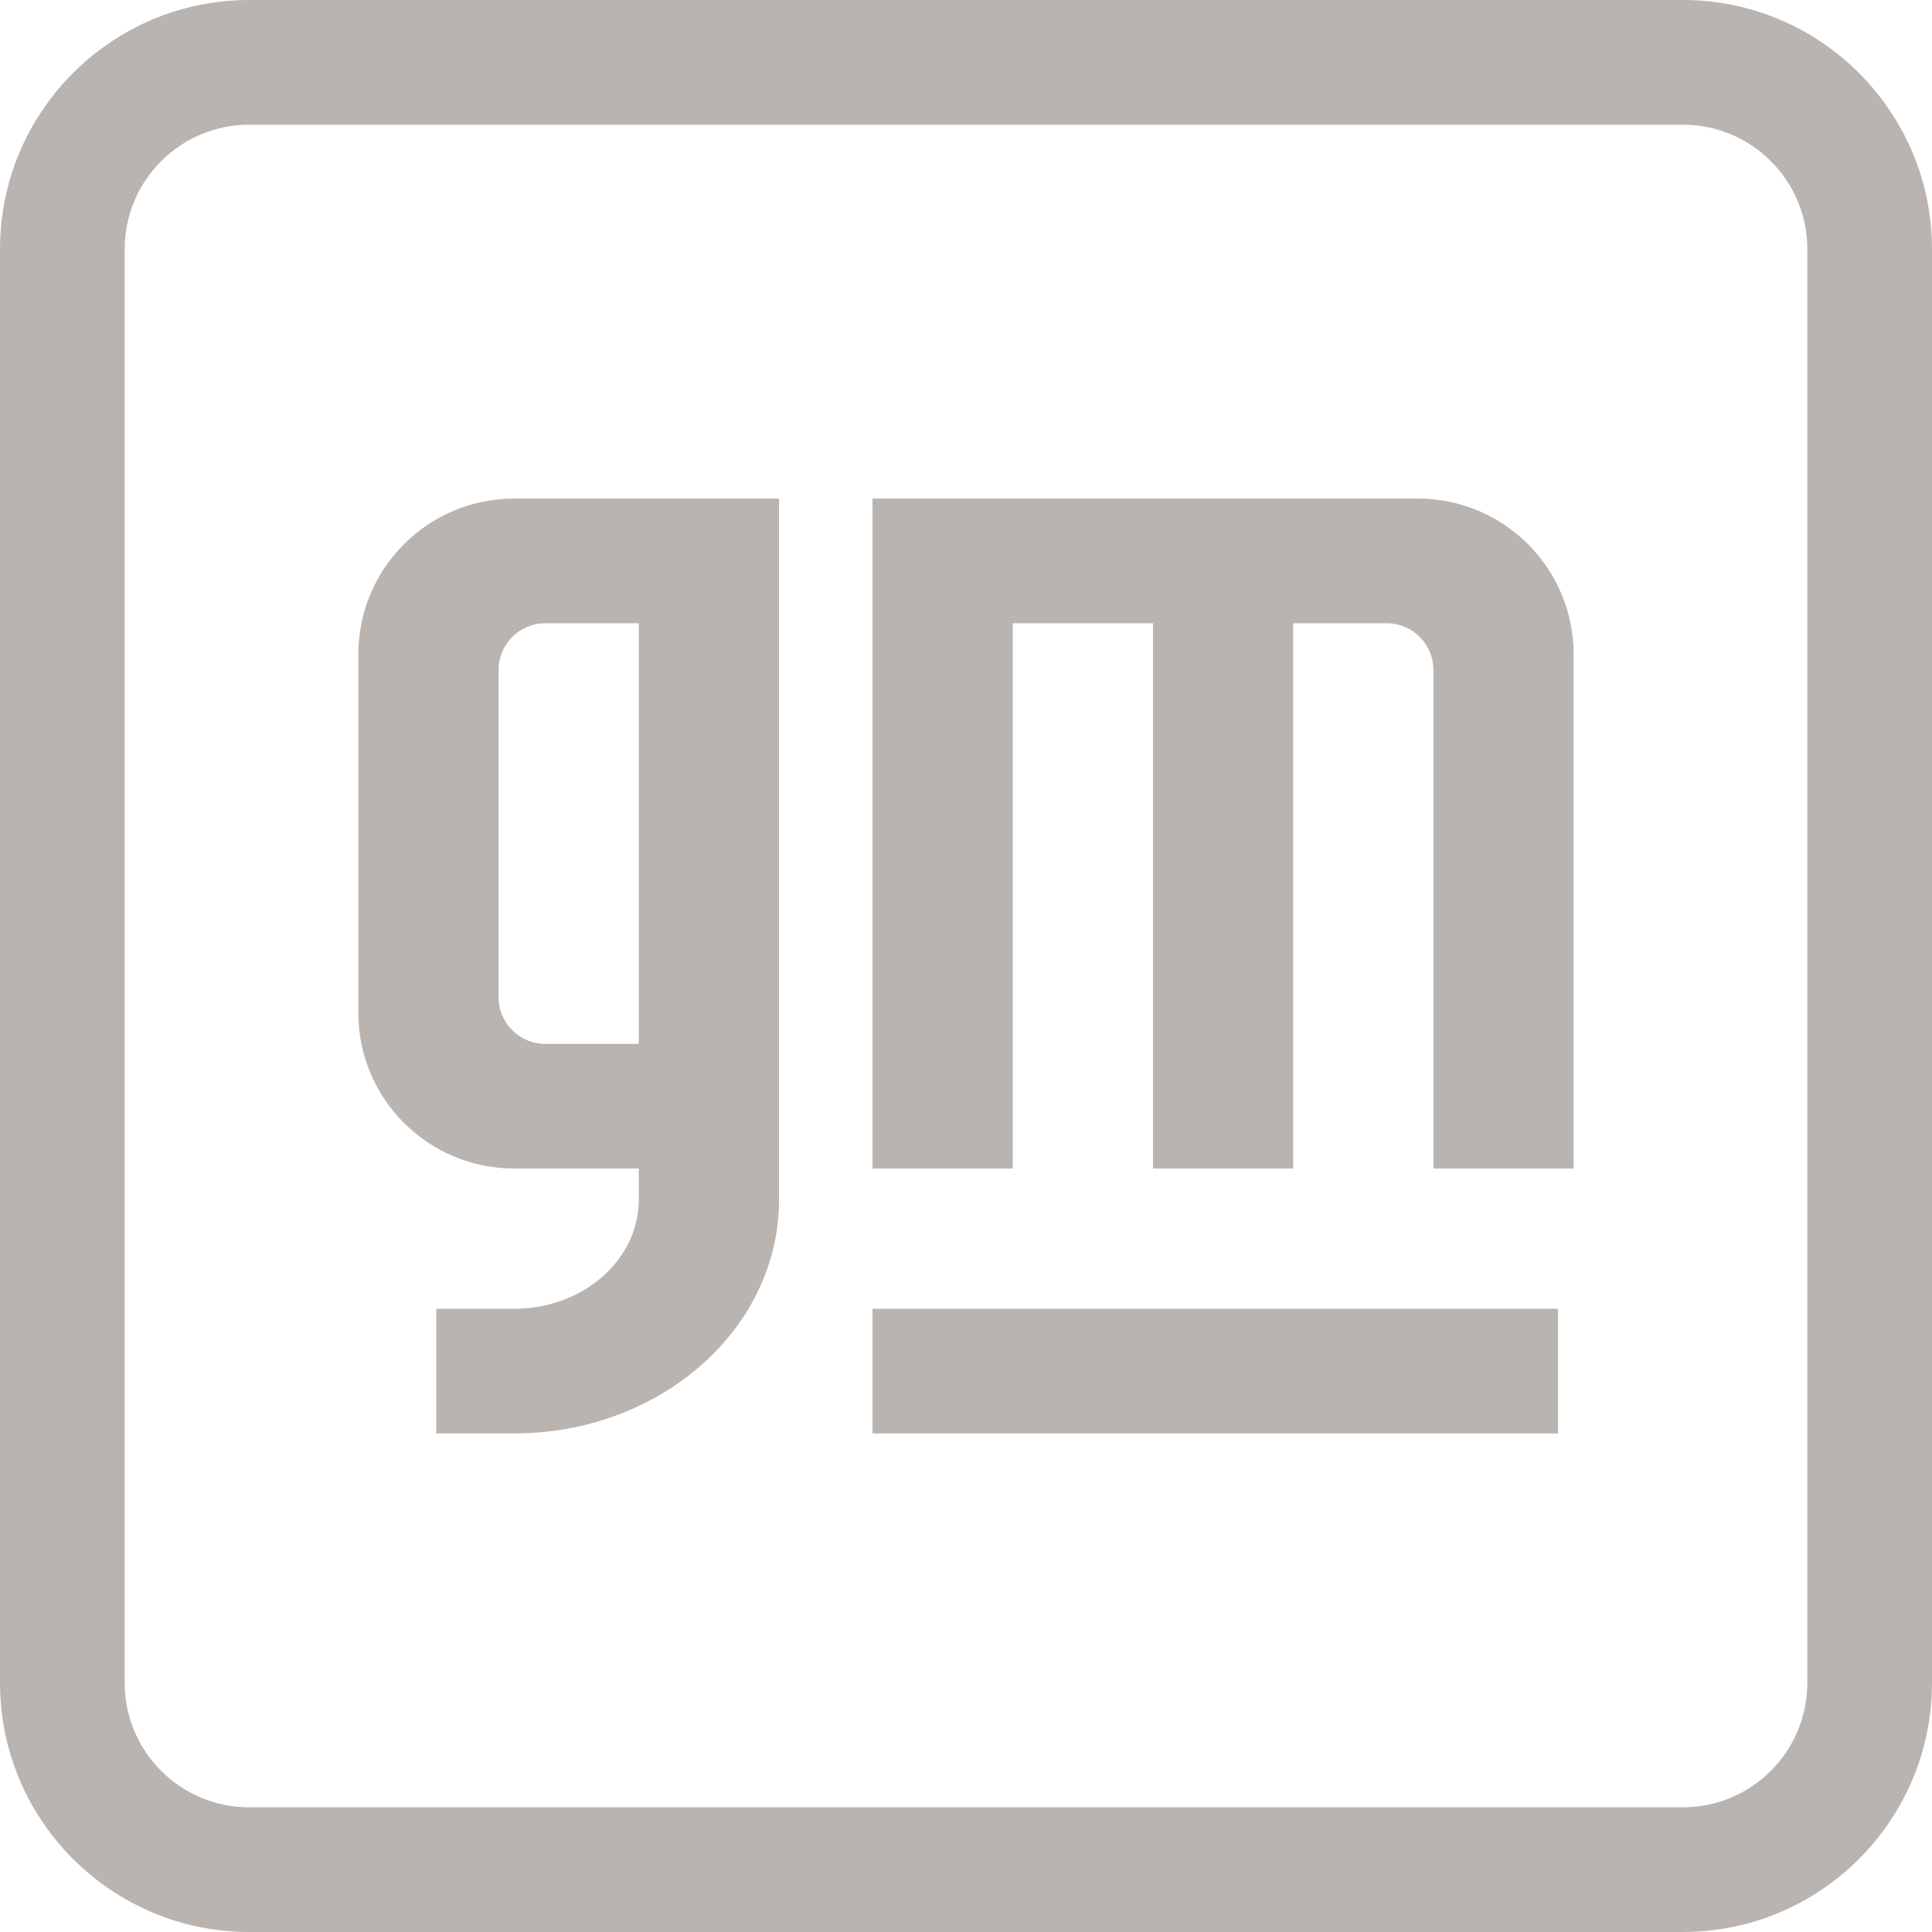
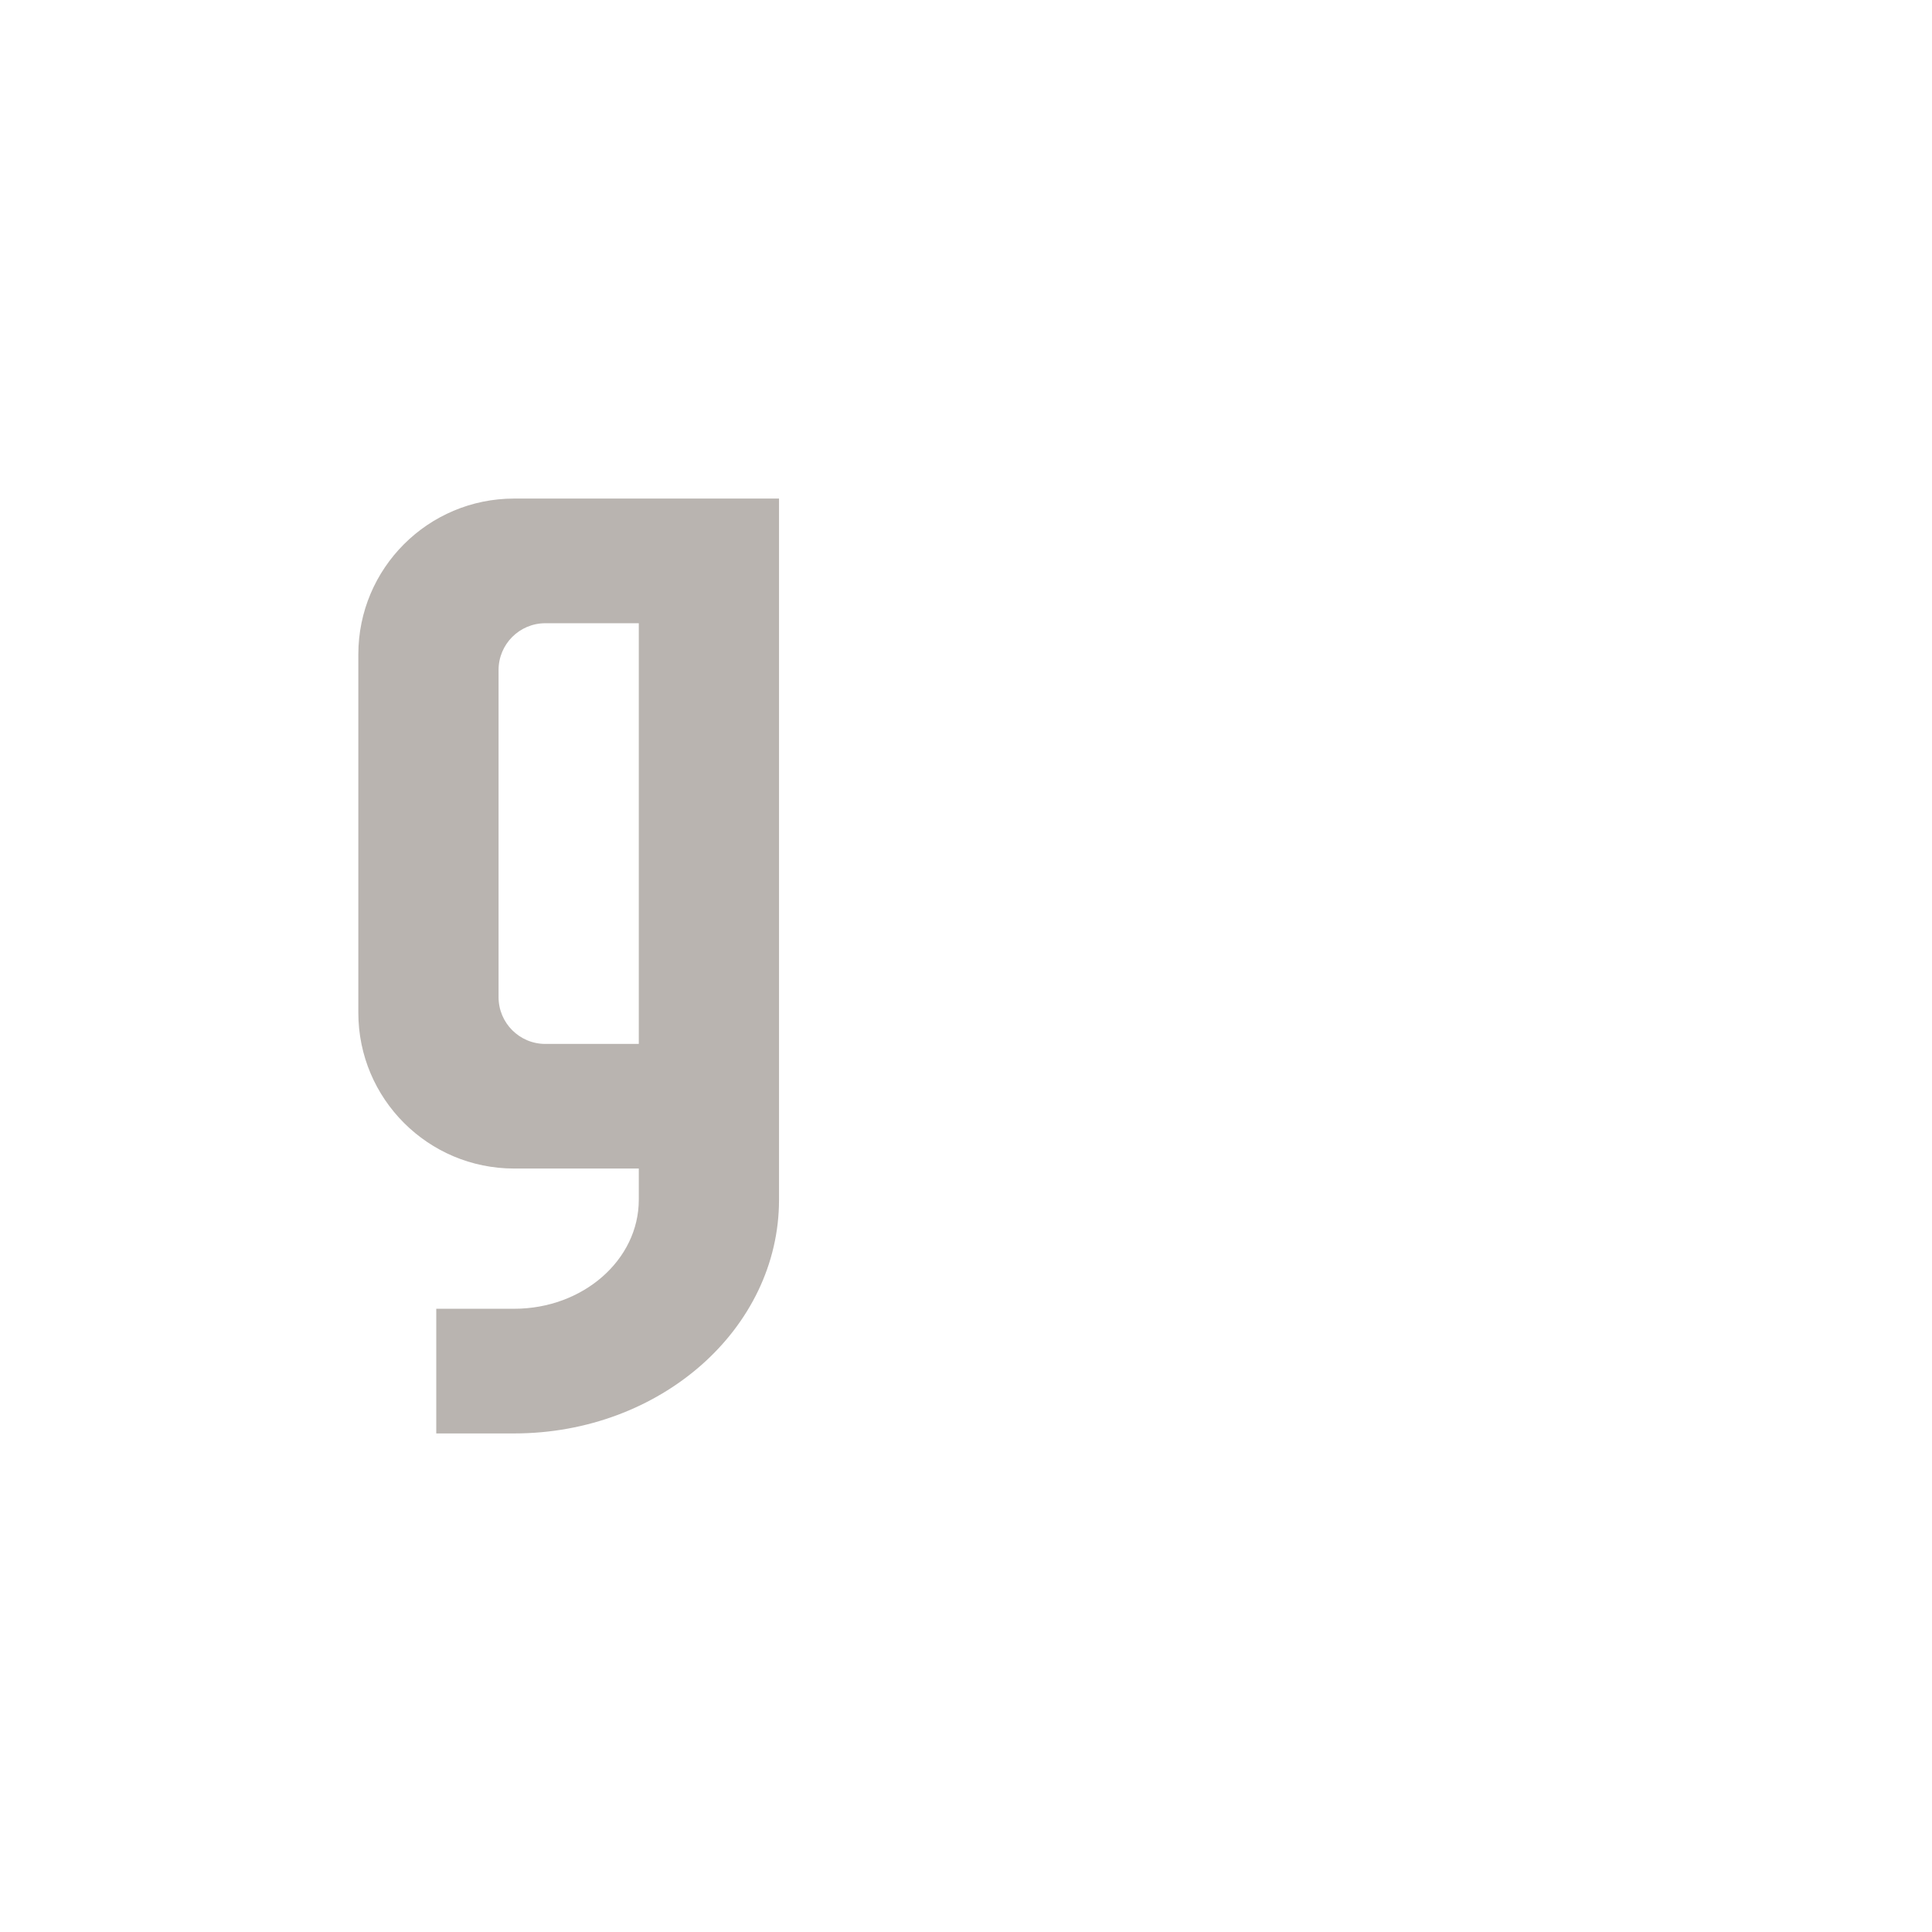
<svg xmlns="http://www.w3.org/2000/svg" width="36" height="36" viewBox="0 0 36 36" fill="none">
-   <path d="M4.645 0C2.08 0 0 2.08 0 4.645V31.355C0 33.92 2.08 36 4.645 36H31.355C33.92 36 36 33.92 36 31.355V4.645C36 2.08 33.92 0 31.355 0H4.645ZM4.645 2.323H31.355C32.638 2.323 33.677 3.362 33.677 4.645V31.355C33.677 32.638 32.638 33.677 31.355 33.677H4.645C3.362 33.677 2.323 32.638 2.323 31.355V4.645C2.323 3.362 3.362 2.323 4.645 2.323Z" fill="#B9B4B0" />
-   <path d="M16.258 24.387V26.71H29.032V24.387H16.258Z" fill="#B9B4B0" />
-   <path d="M16.258 9.29V21.774H18.871V11.613H21.484V21.774H24.096V11.613H25.838C26.32 11.613 26.709 12.003 26.709 12.484V21.774H29.322V12.194C29.322 10.59 28.023 9.29 26.419 9.29H16.258Z" fill="#B9B4B0" />
  <path d="M9.58 9.29C7.977 9.29 6.677 10.59 6.677 12.194V18.871C6.677 20.474 7.977 21.774 9.58 21.774H11.903V22.355C11.903 23.477 10.863 24.387 9.58 24.387H8.129V26.71H9.58C12.306 26.71 14.516 24.76 14.516 22.355V9.29H9.58ZM10.161 11.613H11.903V19.452H10.161C9.68 19.452 9.29 19.062 9.29 18.581V12.484C9.29 12.003 9.68 11.613 10.161 11.613Z" fill="#B9B4B0" />
</svg>